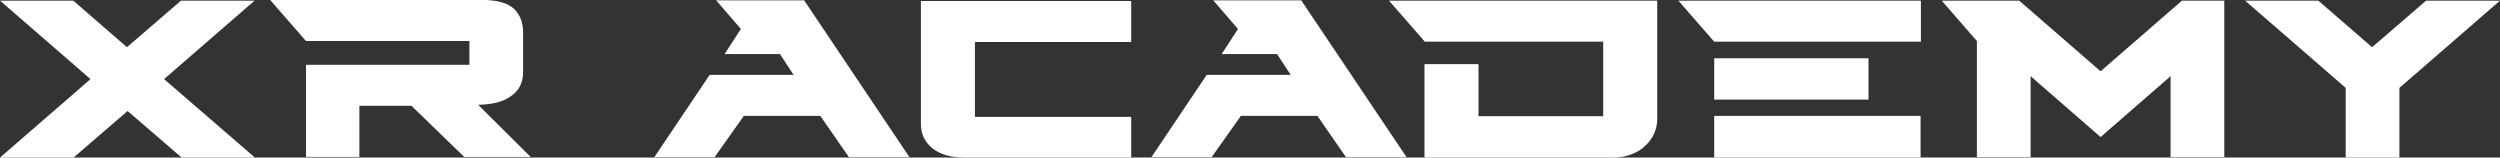
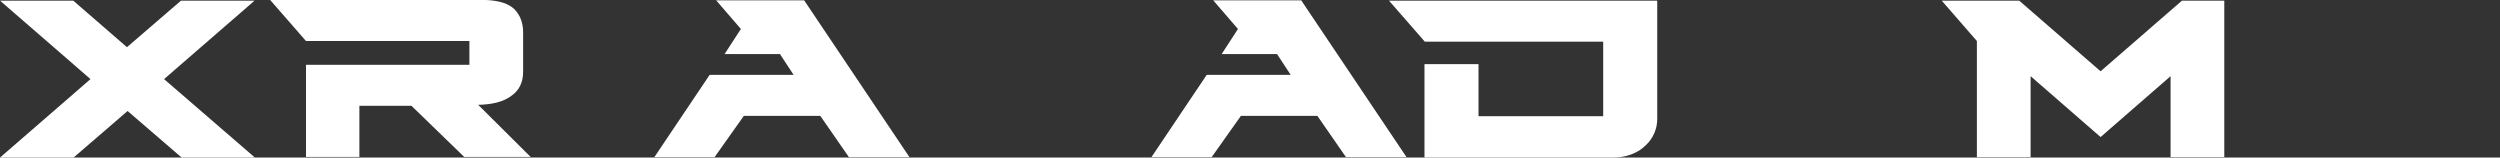
<svg xmlns="http://www.w3.org/2000/svg" version="1.1" id="a" x="0px" y="0px" viewBox="0 0 768 48.4" style="enable-background:new 0 0 768 48.4;" xml:space="preserve" fill="#fff">
  <rect x="0" y="0" width="768" height="48.4" fill="#333333" stroke="none" />
  <g>
    <path id="b" d="M0,0.2h22.5L39,14.5L55.6,0.2h22.6L50.4,24.3l27.9,24.1H55.8L39.2,34.1L22.6,48.4H0l27.8-24.1L0,0.2z" />
    <path id="c" d="M158.1,2.9c1.7,1.8,2.6,4.1,2.6,7v12.2c0,3.2-1.2,5.7-3.7,7.4c-2.4,1.8-5.8,2.6-10.1,2.7l16.1,16h-20.4   l-16.2-15.7h-16v15.7H94V19.9h50.2v-7.3H94L83,0h66.4C153.4,0.2,156.3,1.1,158.1,2.9L158.1,2.9z" />
    <path id="d" d="M247.1,0.2l32.3,48.1h-18.6L252,35.6h-23.5l-9,12.7H201L218,23h25.8l-4.2-6.4h-17l5-7.7L220,0.1h27.1   V0.2z" />
-     <path id="e" d="M347.5,35.8v12.6h-51.1c-4.2,0-7.5-0.9-9.9-2.8s-3.6-4.4-3.6-7.6V0.3h64.6v12.6h-48v23h48V35.8z" />
    <path id="f" d="M399.8,0.2l32.3,48.1h-18.6l-8.8-12.7h-23.5l-9,12.7h-18.5l17-25.3h25.8l-4.2-6.4h-17l5-7.7l-7.6-8.8   h27.1V0.2z" />
    <path id="g" d="M437.7,19.7h16.5v16h38.3V12.8h-54.8l-11-12.6h82.4v36.4c0,1.5-0.3,2.9-0.9,4.3   c-0.6,1.4-1.5,2.7-2.7,3.8c-1.2,1.2-2.7,2.1-4.3,2.7c-1.8,0.7-3.7,1-5.7,1h-57.9V19.7H437.7z" />
-     <path id="h" d="M590.1,12.8h-63.5l-11-12.6h74.5V12.8L590.1,12.8z M574,17.9v12.7h-47.4V17.9   C526.6,17.9,574,17.9,574,17.9z M590,35.6v12.8h-63.4V35.6H590z" />
    <path id="i" d="M620.3,0.2l25,21.7l25-21.7h13v48.1h-16.5V23.4l-21.5,18.7l-21.5-18.7v24.9h-16.5V12.6L596.5,0.2H620.3   L620.3,0.2z" />
-     <path id="j" d="M720.6,48.4V27L689.7,0.2h22.5l16.5,14.3l16.6-14.3H768L737.1,27v21.4H720.6L720.6,48.4z" />
  </g>
</svg>